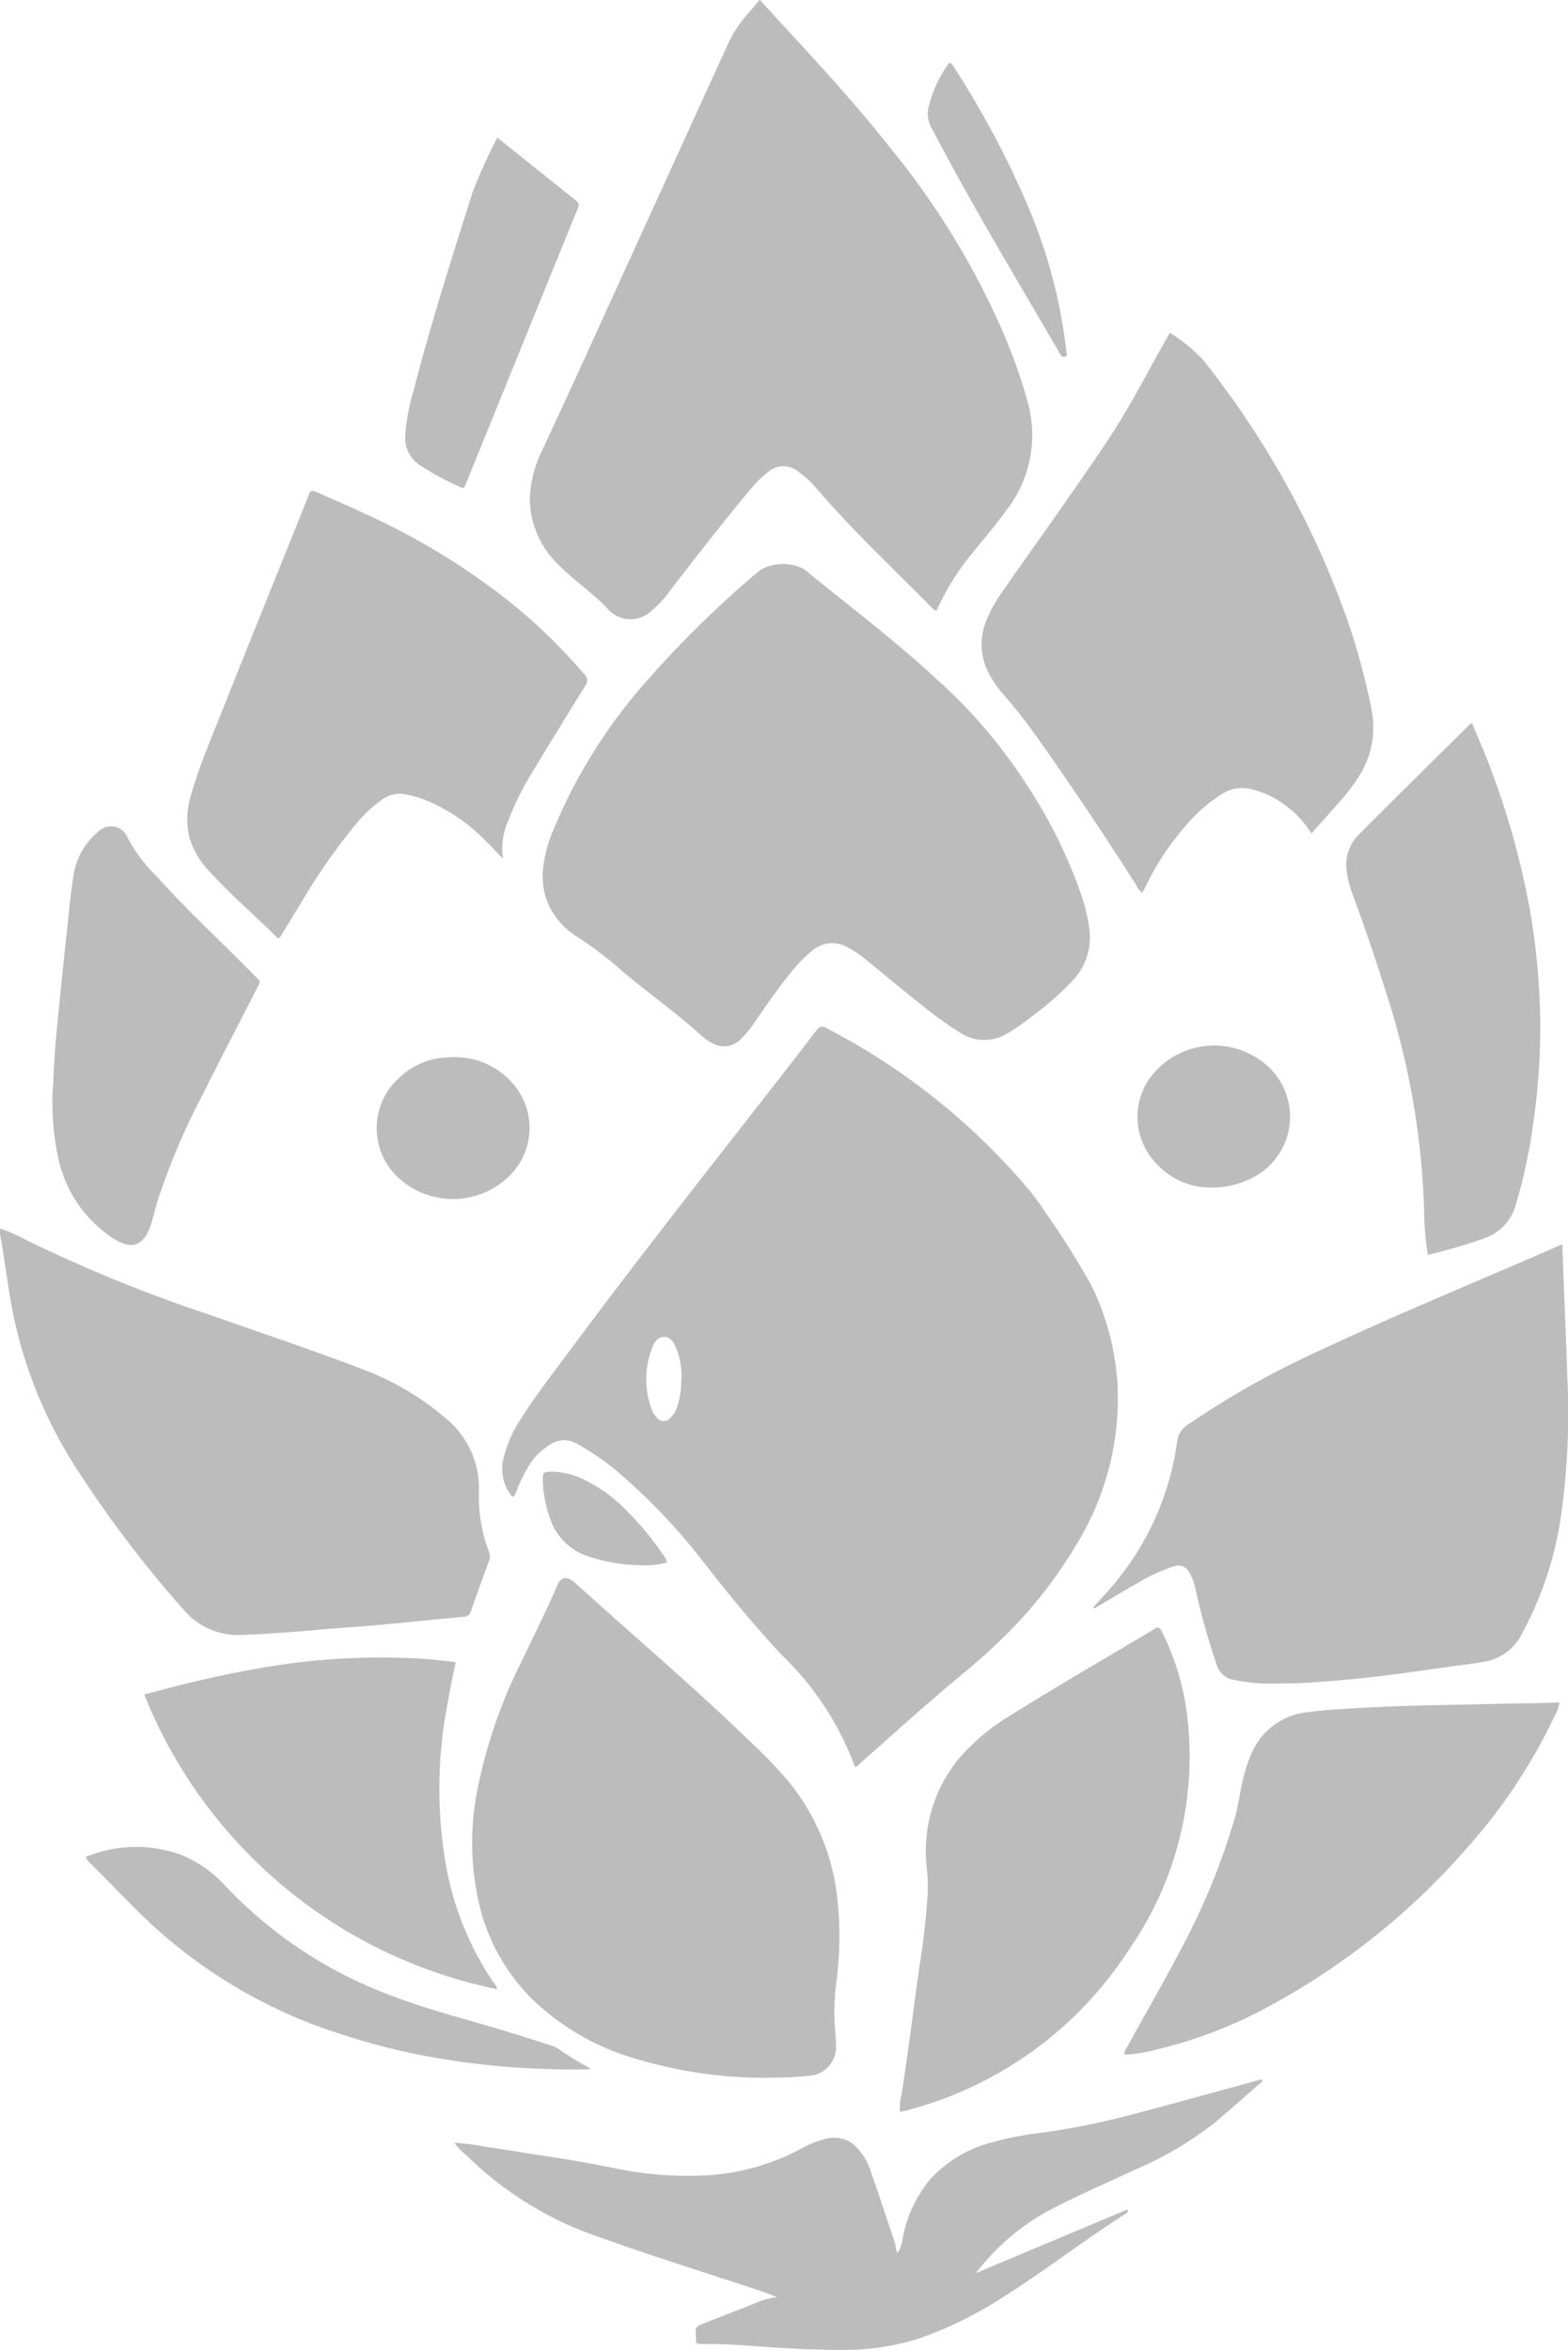
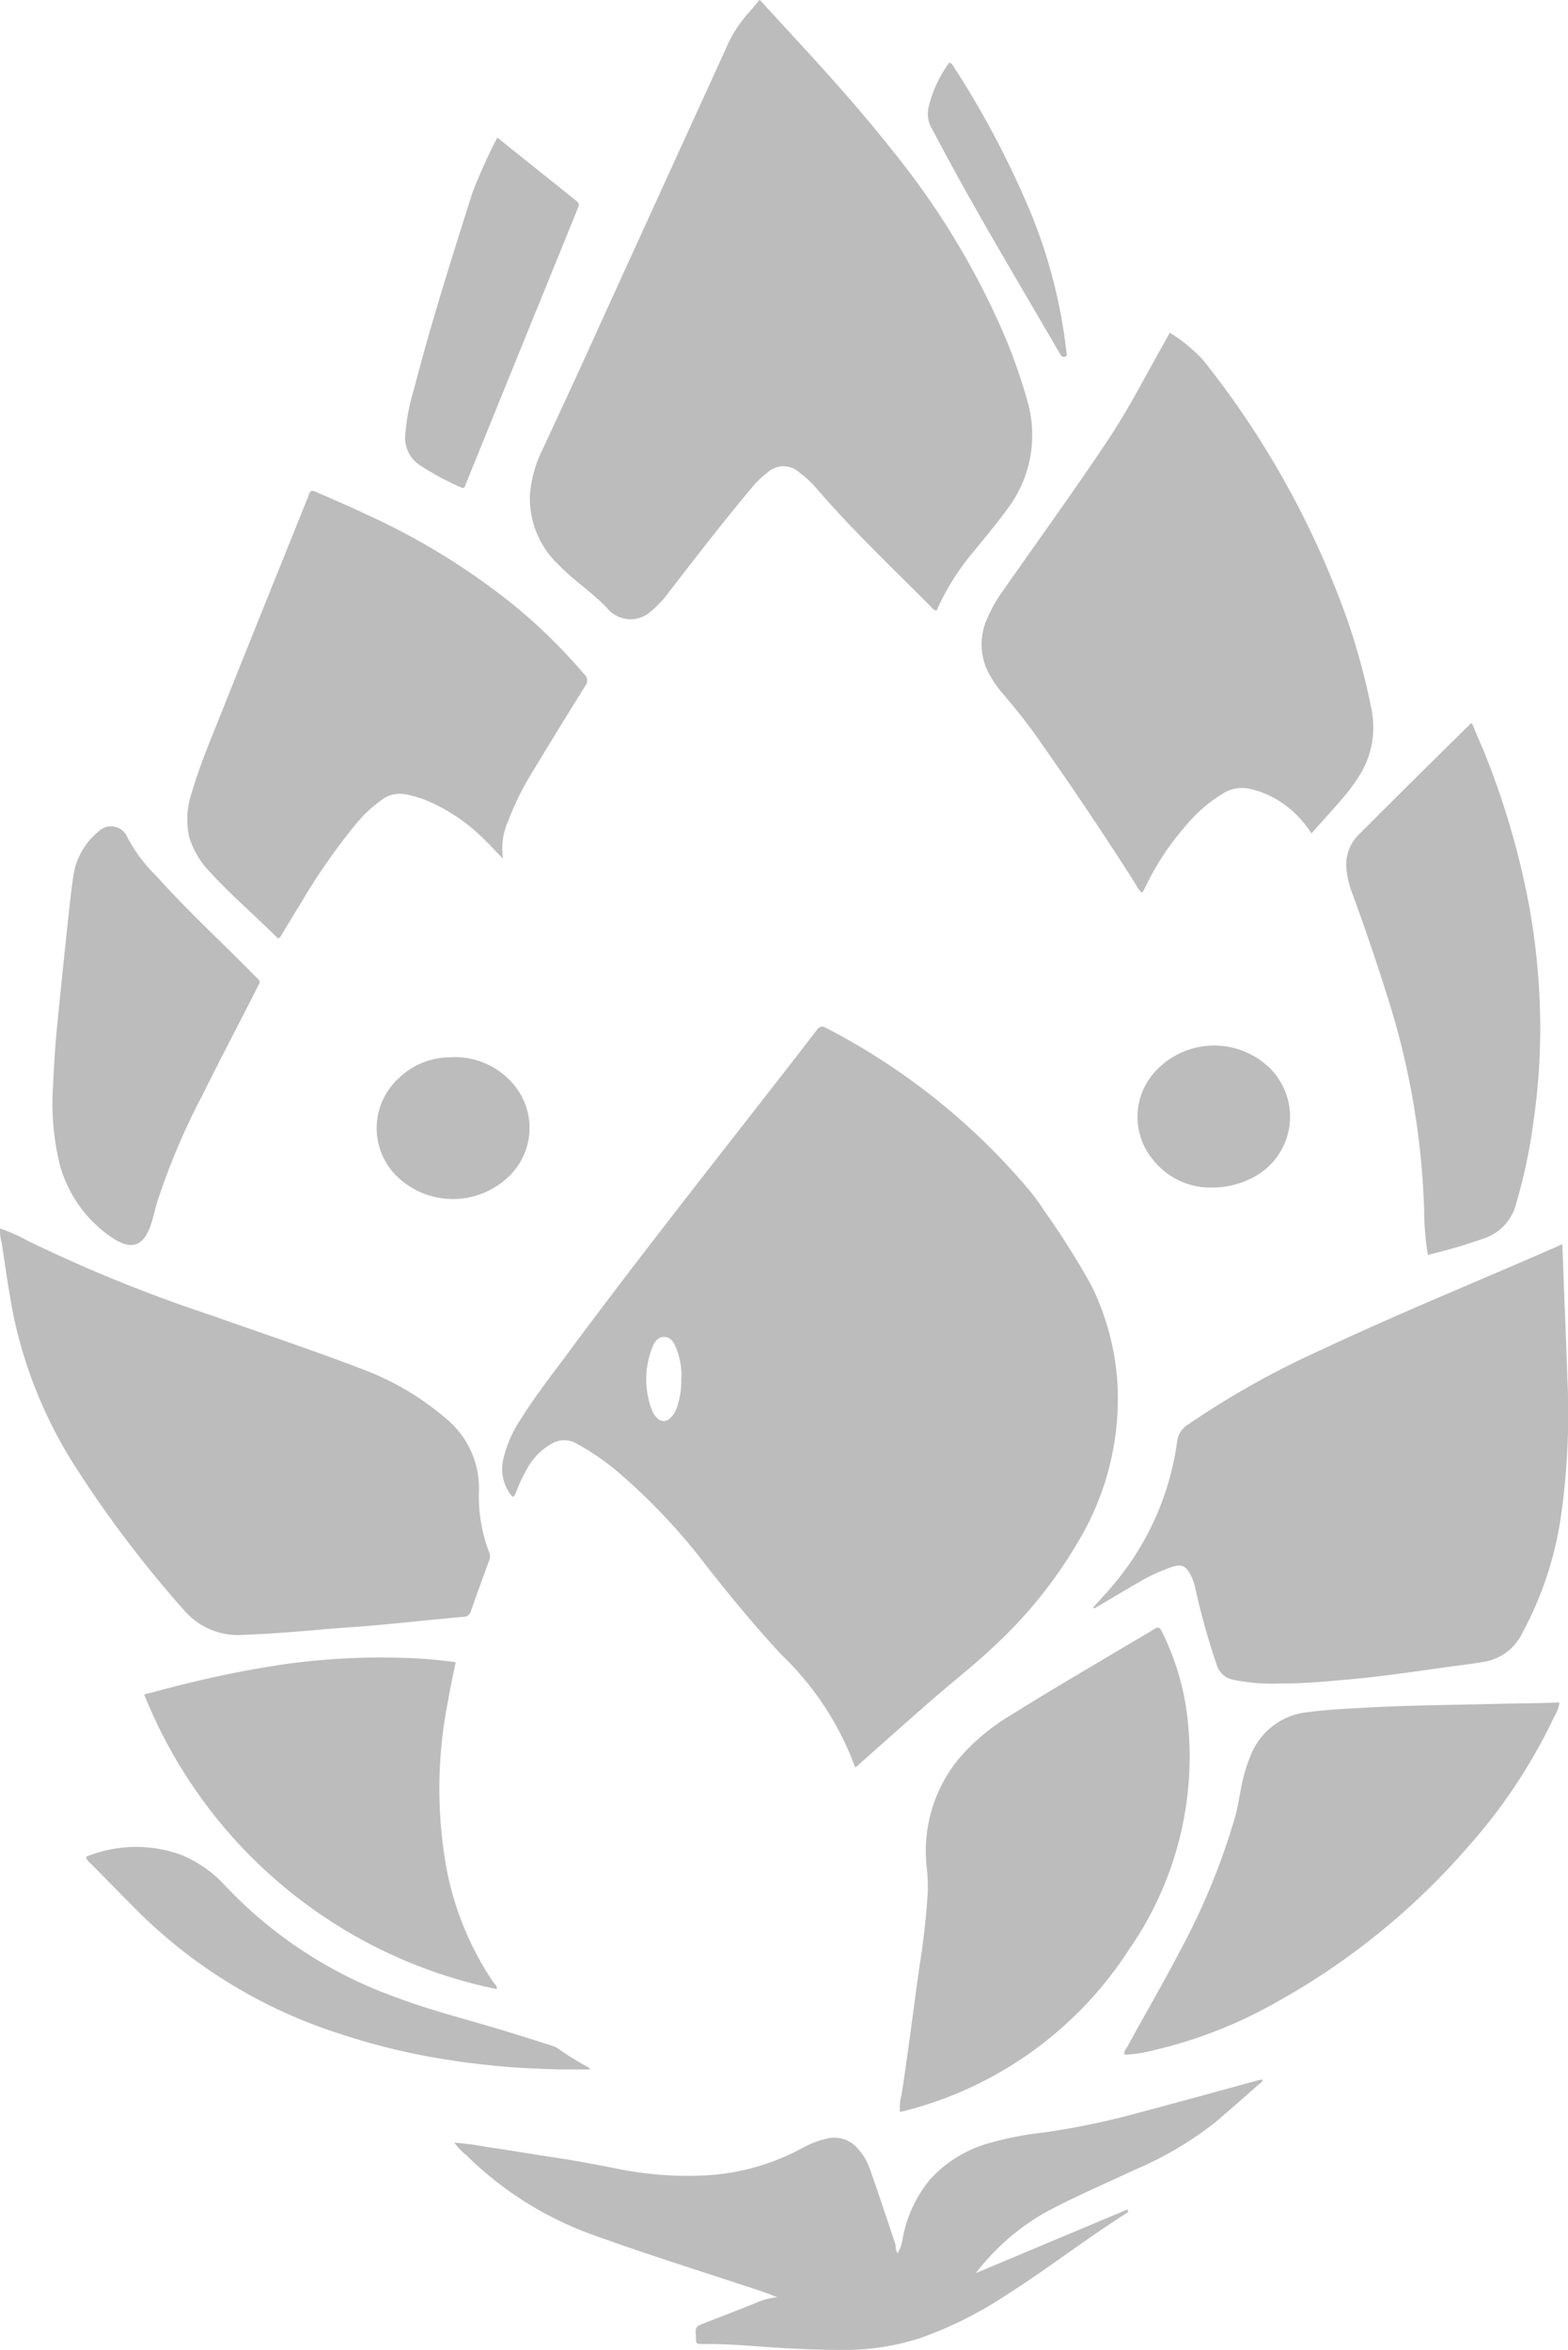
<svg xmlns="http://www.w3.org/2000/svg" width="21.333" height="31.977" viewBox="0 0 21.333 31.977">
  <defs>
    <clipPath id="clip-path">
      <rect id="Rectangle_7" data-name="Rectangle 7" width="21.333" height="31.977" transform="translate(0 0)" fill="#bcbcbc" />
    </clipPath>
  </defs>
  <g id="Groupe_13" data-name="Groupe 13" transform="translate(0 -0.002)">
    <g id="Groupe_12" data-name="Groupe 12" transform="translate(0 0.002)" clip-path="url(#clip-path)">
      <path id="Tracé_10" data-name="Tracé 10" d="M561.966,1148.909a4.063,4.063,0,0,0-1.009-1.539c-.356-.384-.688-.787-1.013-1.2a8.223,8.223,0,0,0-1.229-1.3,3.381,3.381,0,0,0-.536-.365.337.337,0,0,0-.358.009.867.867,0,0,0-.307.31,2.512,2.512,0,0,0-.147.3c-.016.036-.019.08-.062.106a.583.583,0,0,1-.123-.528,1.622,1.622,0,0,1,.237-.535c.187-.3.407-.583.619-.868.962-1.3,1.962-2.563,2.953-3.837.151-.193.3-.387.45-.582.038-.051.069-.065.131-.031a9.028,9.028,0,0,1,2.767,2.212,3.164,3.164,0,0,1,.2.275,11.172,11.172,0,0,1,.639,1.013,3.533,3.533,0,0,1,.354,1.3,3.785,3.785,0,0,1-.539,2.2,6.17,6.17,0,0,1-1.125,1.4c-.219.209-.456.4-.685.593-.388.331-.767.674-1.15,1.012-.021.018-.034.047-.072.048m-2.359-5.279a1.013,1.013,0,0,0-.064-.4c-.033-.08-.071-.171-.171-.171s-.142.087-.171.17a1.17,1.17,0,0,0,0,.813.308.308,0,0,0,.078.123.117.117,0,0,0,.174,0,.342.342,0,0,0,.091-.143,1.078,1.078,0,0,0,.06-.4" transform="translate(-550.331 -1124.862)" fill="#bcbcbc" />
      <path id="Tracé_11" data-name="Tracé 11" d="M593.2,8.308a.086.086,0,0,1-.057-.036c-.43-.436-.875-.858-1.29-1.309q-.154-.167-.3-.337a1.339,1.339,0,0,0-.208-.19.322.322,0,0,0-.446,0,1.3,1.3,0,0,0-.218.214c-.383.457-.747.929-1.111,1.4a1.419,1.419,0,0,1-.249.268.41.41,0,0,1-.549.008.122.122,0,0,1-.019-.016c-.207-.233-.475-.4-.69-.623a1.247,1.247,0,0,1-.391-.932,1.649,1.649,0,0,1,.171-.634c.269-.58.539-1.16.8-1.741q.85-1.862,1.7-3.726a1.733,1.733,0,0,1,.292-.463c.055-.06.106-.124.163-.192l.46.5c.468.507.929,1.021,1.356,1.563A10.7,10.7,0,0,1,594.1,4.5a7.47,7.47,0,0,1,.34.954,1.667,1.667,0,0,1-.272,1.474c-.145.2-.307.392-.464.585a3.35,3.35,0,0,0-.5.8" transform="translate(-580.463 -0.002)" fill="#bcbcbc" />
-       <path id="Tracé_12" data-name="Tracé 12" d="M601.558,630.083a1.772,1.772,0,0,1,.14-.616,7.2,7.2,0,0,1,1.15-1.9,14.17,14.17,0,0,1,1.667-1.654.621.621,0,0,1,.6-.018c.611.5,1.247.977,1.827,1.518a6.97,6.97,0,0,1,1.235,1.465,6.569,6.569,0,0,1,.725,1.49,2.346,2.346,0,0,1,.1.453.855.855,0,0,1-.23.674,4.057,4.057,0,0,1-.542.477,3.036,3.036,0,0,1-.341.238.594.594,0,0,1-.647-.006,4.679,4.679,0,0,1-.526-.379c-.255-.2-.507-.412-.76-.618a1.5,1.5,0,0,0-.243-.163.414.414,0,0,0-.478.039,1.811,1.811,0,0,0-.307.315c-.167.206-.318.424-.469.643a1.391,1.391,0,0,1-.2.247.317.317,0,0,1-.4.053.609.609,0,0,1-.121-.083c-.336-.305-.706-.568-1.054-.858a5.289,5.289,0,0,0-.651-.5,1,1,0,0,1-.322-.314.887.887,0,0,1-.148-.51" transform="translate(-594.178 -618.153)" fill="#bcbcbc" />
      <path id="Tracé_13" data-name="Tracé 13" d="M1218.27,1380.31c.007.189.014.363.02.537.016.424.035.848.048,1.272a9.938,9.938,0,0,1-.093,1.93,4.78,4.78,0,0,1-.514,1.535.707.707,0,0,1-.475.392c-.179.036-.362.055-.544.08-.274.039-.548.078-.823.113q-.255.033-.51.056c-.313.028-.625.058-.94.056a2.584,2.584,0,0,1-.644-.05.294.294,0,0,1-.229-.208,9.7,9.7,0,0,1-.292-1.048.678.678,0,0,0-.068-.182c-.064-.115-.115-.135-.24-.1a2.4,2.4,0,0,0-.464.215c-.187.107-.372.219-.559.328-.016.009-.031.028-.061.016.123-.136.248-.268.359-.411a3.809,3.809,0,0,0,.787-1.845.313.313,0,0,1,.144-.234,11.836,11.836,0,0,1,1.831-1.026c.942-.443,1.9-.838,2.859-1.253l.409-.179" transform="translate(-1197.014 -1363.376)" fill="#bcbcbc" />
-       <path id="Tracé_14" data-name="Tracé 14" d="M527.666,1757.258a6.153,6.153,0,0,1-1.809-.27,3.373,3.373,0,0,1-1.362-.79,2.682,2.682,0,0,1-.728-1.282,3.7,3.7,0,0,1-.04-1.519,6.826,6.826,0,0,1,.61-1.8c.163-.346.339-.687.488-1.04.05-.12.134-.129.243-.032.214.19.425.382.639.571.515.458,1.035.913,1.535,1.388.2.194.411.386.6.594a3.036,3.036,0,0,1,.78,1.629,4.71,4.71,0,0,1,.008,1.184,3.281,3.281,0,0,0-.015.831.5.5,0,0,1,0,.073.392.392,0,0,1-.382.436,4.392,4.392,0,0,1-.571.023" transform="translate(-517.243 -1728.987)" fill="#bcbcbc" />
      <path id="Tracé_15" data-name="Tracé 15" d="M1092.915,375.471a1.432,1.432,0,0,0-.435-.436,1.264,1.264,0,0,0-.4-.166.491.491,0,0,0-.374.068,2.01,2.01,0,0,0-.489.423,3.657,3.657,0,0,0-.548.823c-.016.033-.034.065-.054.1a.252.252,0,0,1-.079-.1c-.43-.679-.879-1.346-1.34-2-.148-.211-.308-.412-.476-.607a1.5,1.5,0,0,1-.182-.26.843.843,0,0,1-.036-.755,1.924,1.924,0,0,1,.209-.373c.478-.686.97-1.363,1.434-2.059.238-.357.44-.734.646-1.109l.2-.357a2.191,2.191,0,0,1,.452.371,12.184,12.184,0,0,1,1.978,3.579,9.294,9.294,0,0,1,.31,1.157,1.233,1.233,0,0,1-.167.928c-.041.065-.086.129-.133.19-.157.2-.339.385-.511.587" transform="translate(-1075.075 -364.136)" fill="#bcbcbc" />
      <path id="Tracé_16" data-name="Tracé 16" d="M0,1362.367a2.287,2.287,0,0,1,.369.164,20.137,20.137,0,0,0,2.517,1.022c.712.253,1.43.49,2.134.764a3.749,3.749,0,0,1,1.032.623,1.229,1.229,0,0,1,.464,1,2.126,2.126,0,0,0,.141.838.153.153,0,0,1-.006.118c-.083.226-.166.451-.244.678a.1.1,0,0,1-.1.077c-.4.036-.795.079-1.193.115-.248.023-.5.036-.744.058-.353.032-.707.06-1.061.073a.966.966,0,0,1-.8-.33,15.613,15.613,0,0,1-1.472-1.939,6.164,6.164,0,0,1-.855-2.081c-.064-.328-.109-.66-.16-.991a.524.524,0,0,1-.02-.188" transform="translate(0 -1345.653)" fill="#bcbcbc" />
      <path id="Tracé_17" data-name="Tracé 17" d="M211.838,549.461c-.1-.1-.189-.2-.284-.289a2.437,2.437,0,0,0-.784-.511,1.64,1.64,0,0,0-.258-.071.406.406,0,0,0-.322.078,1.789,1.789,0,0,0-.355.335,8.436,8.436,0,0,0-.728,1.043c-.088.142-.173.286-.261.429-.017.027-.026.061-.064.077-.3-.3-.623-.575-.911-.888a1.174,1.174,0,0,1-.3-.5,1.125,1.125,0,0,1,.038-.6c.105-.36.251-.706.39-1.054.392-.984.789-1.966,1.184-2.948a.321.321,0,0,0,.017-.046c.014-.06.047-.063.1-.04.223.1.448.193.67.3a9.388,9.388,0,0,1,1.978,1.207,7.549,7.549,0,0,1,1,.974.112.112,0,0,1,.013.159q-.359.576-.711,1.158a4,4,0,0,0-.337.678.923.923,0,0,0-.07.515" transform="translate(-204.999 -537.783)" fill="#bcbcbc" />
      <path id="Tracé_18" data-name="Tracé 18" d="M997.575,1811.679a.6.6,0,0,1,.021-.232c.09-.581.161-1.164.243-1.746a10.228,10.228,0,0,0,.114-1.021,2.451,2.451,0,0,0-.012-.305,1.98,1.98,0,0,1,.424-1.49,2.825,2.825,0,0,1,.7-.594c.525-.329,1.06-.641,1.592-.958.126-.075.254-.147.378-.225.053-.034.077-.019.1.031a3.513,3.513,0,0,1,.331,1.031,4.594,4.594,0,0,1-.772,3.294,5.14,5.14,0,0,1-2.984,2.182c-.043.012-.086.021-.133.033" transform="translate(-985.33 -1782.944)" fill="#bcbcbc" />
      <path id="Tracé_19" data-name="Tracé 19" d="M503.431,2307.518a3.841,3.841,0,0,1,.456.06c.29.04.579.092.869.135s.6.1.9.16a4.772,4.772,0,0,0,1.278.085,3.09,3.09,0,0,0,1.242-.37,1.249,1.249,0,0,1,.329-.125.416.416,0,0,1,.427.144.81.81,0,0,1,.16.273c.117.334.227.671.341,1.007.014.042,0,.09.035.134a.554.554,0,0,0,.07-.211,1.751,1.751,0,0,1,.378-.8,1.71,1.71,0,0,1,.816-.491,4.521,4.521,0,0,1,.742-.142,10.428,10.428,0,0,0,1.265-.264c.542-.144,1.082-.293,1.623-.441a.19.19,0,0,1,.074-.01c-.011.04-.046.055-.072.078-.193.17-.386.34-.582.507a4.8,4.8,0,0,1-1.093.642c-.409.192-.825.369-1.222.584a3.145,3.145,0,0,0-.935.82l2.059-.865c.021.021.008.035,0,.043-.576.365-1.113.786-1.69,1.149a5.278,5.278,0,0,1-1.148.564,3.367,3.367,0,0,1-1.023.154c-.364,0-.726-.017-1.088-.043-.273-.02-.545-.041-.819-.037-.1,0-.1,0-.1-.1-.008-.136-.008-.136.124-.188.235-.092.47-.182.7-.275a.926.926,0,0,1,.282-.074c-.2-.083-.376-.134-.553-.193-.672-.22-1.346-.434-2.011-.676a4.73,4.73,0,0,1-1.667-1.065.879.879,0,0,1-.165-.173" transform="translate(-497.255 -2278.365)" fill="#bcbcbc" />
      <path id="Tracé_20" data-name="Tracé 20" d="M1252.78,1888.379a.493.493,0,0,1-.069.188,7.448,7.448,0,0,1-1.172,1.77,9.64,9.64,0,0,1-2.633,2.13,6.184,6.184,0,0,1-1.62.634,1.911,1.911,0,0,1-.422.067c-.014-.05.022-.079.04-.112.239-.441.494-.873.724-1.318a9.249,9.249,0,0,0,.743-1.817c.047-.174.066-.352.11-.526a2.058,2.058,0,0,1,.095-.29.938.938,0,0,1,.8-.6c.23-.03.463-.041.695-.055.595-.035,1.191-.039,1.786-.054.306-.008.611-.007.921-.021" transform="translate(-1231.564 -1865.212)" fill="#bcbcbc" />
      <path id="Tracé_21" data-name="Tracé 21" d="M164.71,1842.71a6.589,6.589,0,0,1-4.793-4.008c.224-.058.447-.12.672-.172.42-.1.842-.184,1.269-.244a9.381,9.381,0,0,1,1.55-.083,6.3,6.3,0,0,1,.747.06c-.036.172-.073.339-.1.506a6.111,6.111,0,0,0-.038,2.227,4.136,4.136,0,0,0,.643,1.611c.022.032.056.058.056.1" transform="translate(-157.955 -1815.647)" fill="#bcbcbc" />
      <path id="Tracé_22" data-name="Tracé 22" d="M1493.956,809.051a3.829,3.829,0,0,1-.05-.592,10.6,10.6,0,0,0-.5-2.919q-.218-.694-.467-1.376a1.312,1.312,0,0,1-.092-.378.577.577,0,0,1,.174-.455q.753-.754,1.512-1.5a.148.148,0,0,1,.024-.011c.051.121.1.24.153.362a10.956,10.956,0,0,1,.63,2.153,9.547,9.547,0,0,1,.141,1.35,8.862,8.862,0,0,1-.087,1.55,7.431,7.431,0,0,1-.24,1.135.67.67,0,0,1-.424.456,7.2,7.2,0,0,1-.775.228" transform="translate(-1474.53 -791.98)" fill="#bcbcbc" />
      <path id="Tracé_23" data-name="Tracé 23" d="M58.462,920q.016-.44.06-.879c.035-.345.069-.69.106-1.035.035-.324.065-.65.112-.972a.963.963,0,0,1,.34-.59.241.241,0,0,1,.392.077,2.125,2.125,0,0,0,.4.534c.414.463.872.883,1.307,1.325.121.124.115.08.038.233-.241.476-.49.948-.727,1.426a9.337,9.337,0,0,0-.608,1.437c-.03.1-.053.205-.085.306-.1.308-.266.367-.533.188a1.743,1.743,0,0,1-.733-1.089,3.564,3.564,0,0,1-.071-.961" transform="translate(-57.74 -905.211)" fill="#bcbcbc" />
      <path id="Tracé_24" data-name="Tracé 24" d="M450.1,152.657l.547.438.5.4c.073.059.073.06.037.149l-.75,1.844-.767,1.89a.07.07,0,0,1-.037.048,3.791,3.791,0,0,1-.59-.316.445.445,0,0,1-.194-.4,2.829,2.829,0,0,1,.114-.612c.234-.907.518-1.8.8-2.691a7.5,7.5,0,0,1,.339-.751" transform="translate(-443.333 -150.784)" fill="#bcbcbc" />
      <path id="Tracé_25" data-name="Tracé 25" d="M95.856,2048.277a1.8,1.8,0,0,1,1.27-.031,1.65,1.65,0,0,1,.619.428,5.935,5.935,0,0,0,2.322,1.517c.434.164.883.28,1.327.411.269.079.536.165.8.249a.3.3,0,0,1,.077.037,4.3,4.3,0,0,0,.416.258c.011.006.02.014.017.027-.132,0-.264,0-.4,0-.245-.009-.49-.015-.733-.036-.276-.024-.552-.055-.825-.1a8.887,8.887,0,0,1-1.41-.339,6.857,6.857,0,0,1-2.762-1.659c-.222-.223-.442-.448-.663-.671a.164.164,0,0,1-.062-.09" transform="translate(-94.68 -2023.016)" fill="#bcbcbc" />
      <path id="Tracé_26" data-name="Tracé 26" d="M1262.424,1161.48a1,1,0,0,1-.74-.369.911.911,0,0,1,.038-1.227,1.086,1.086,0,0,1,1.475-.09.93.93,0,0,1-.188,1.562,1.192,1.192,0,0,1-.585.123" transform="translate(-1245.989 -1145.322)" fill="#bcbcbc" />
      <path id="Tracé_27" data-name="Tracé 27" d="M419.025,1172.583a1.044,1.044,0,0,1,.9.4.915.915,0,0,1-.121,1.249,1.094,1.094,0,0,1-1.5-.038.918.918,0,0,1,.04-1.333,1,1,0,0,1,.677-.278" transform="translate(-412.912 -1158.197)" fill="#bcbcbc" />
      <path id="Tracé_28" data-name="Tracé 28" d="M1029.192,69.68c.037.01.044.034.057.054a12.592,12.592,0,0,1,1.038,1.963,7.083,7.083,0,0,1,.494,1.909c0,.025.023.059-.017.072s-.057-.016-.074-.046q-.116-.2-.233-.4c-.483-.827-.972-1.65-1.422-2.5-.027-.05-.051-.1-.081-.151a.4.4,0,0,1-.047-.3,1.684,1.684,0,0,1,.286-.61" transform="translate(-1016.273 -68.825)" fill="#bcbcbc" />
-       <path id="Tracé_29" data-name="Tracé 29" d="M603.408,1633.342a.928.928,0,0,1-.292.038,2.357,2.357,0,0,1-.782-.124.805.805,0,0,1-.51-.51,1.648,1.648,0,0,1-.1-.551c0-.065.022-.085.083-.088a1.006,1.006,0,0,1,.462.1,2.063,2.063,0,0,1,.593.427,4.151,4.151,0,0,1,.527.644.089.089,0,0,1,.021.068" transform="translate(-594.339 -1612.083)" fill="#bcbcbc" />
    </g>
  </g>
</svg>